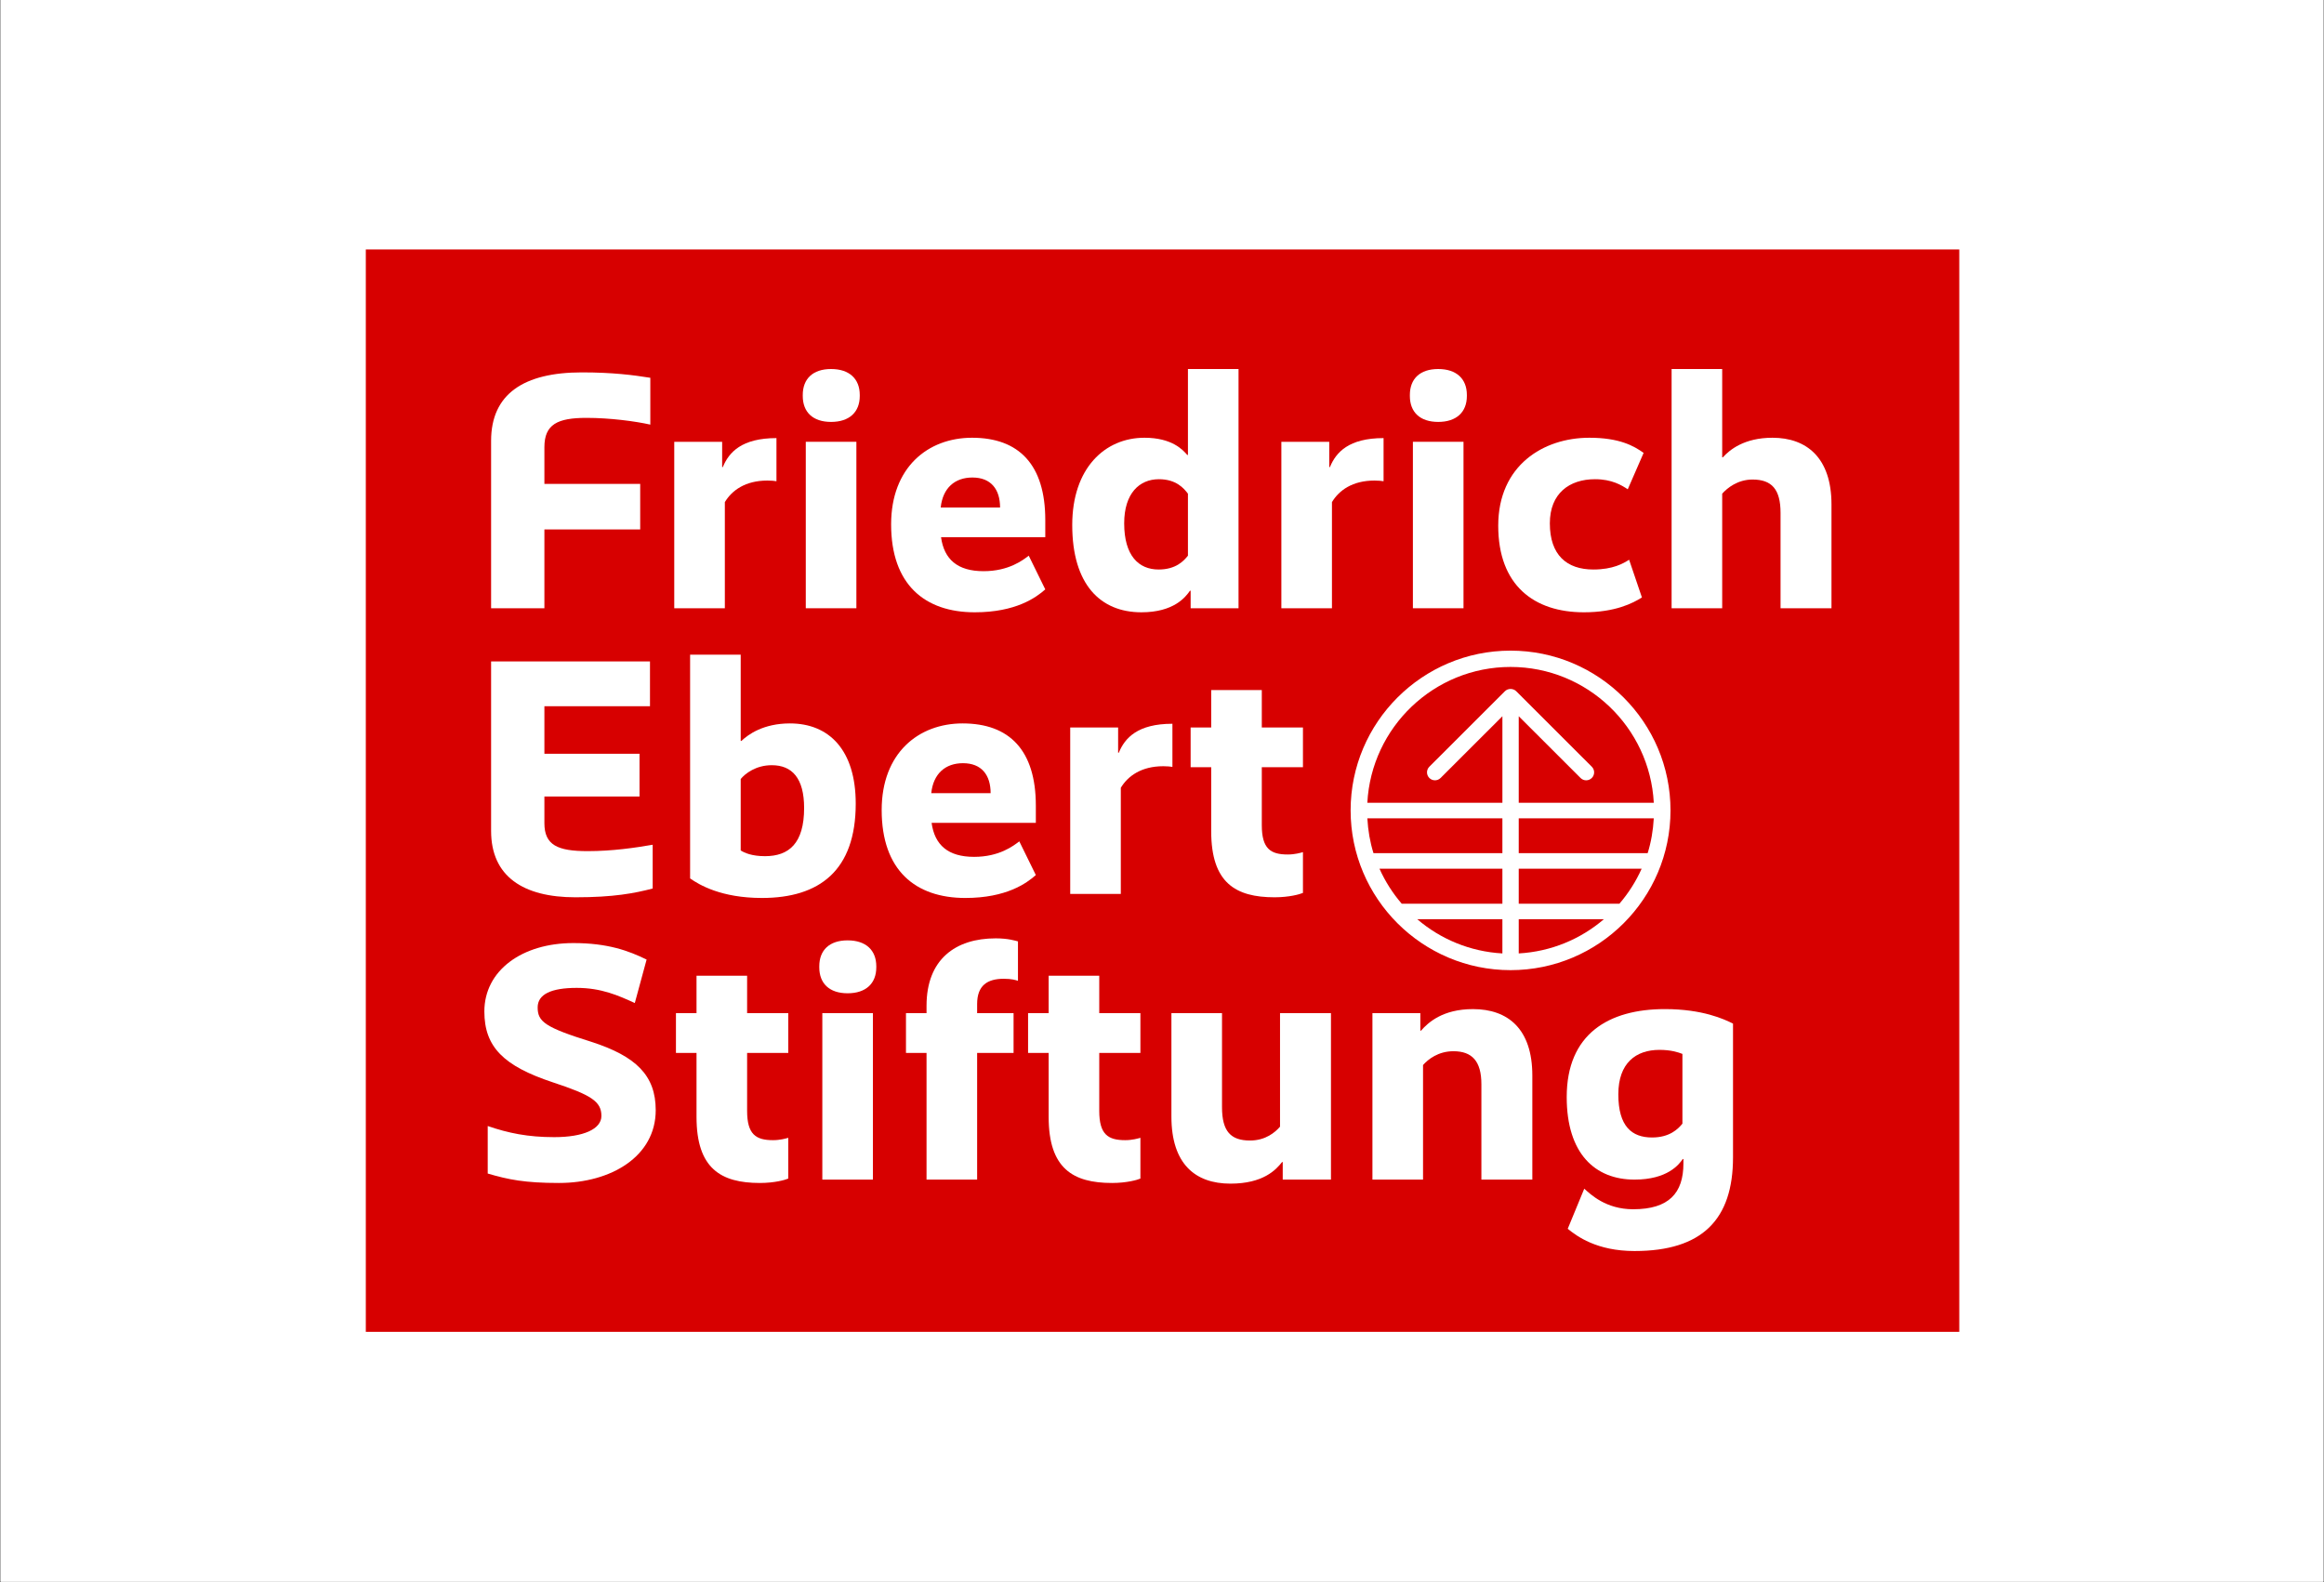
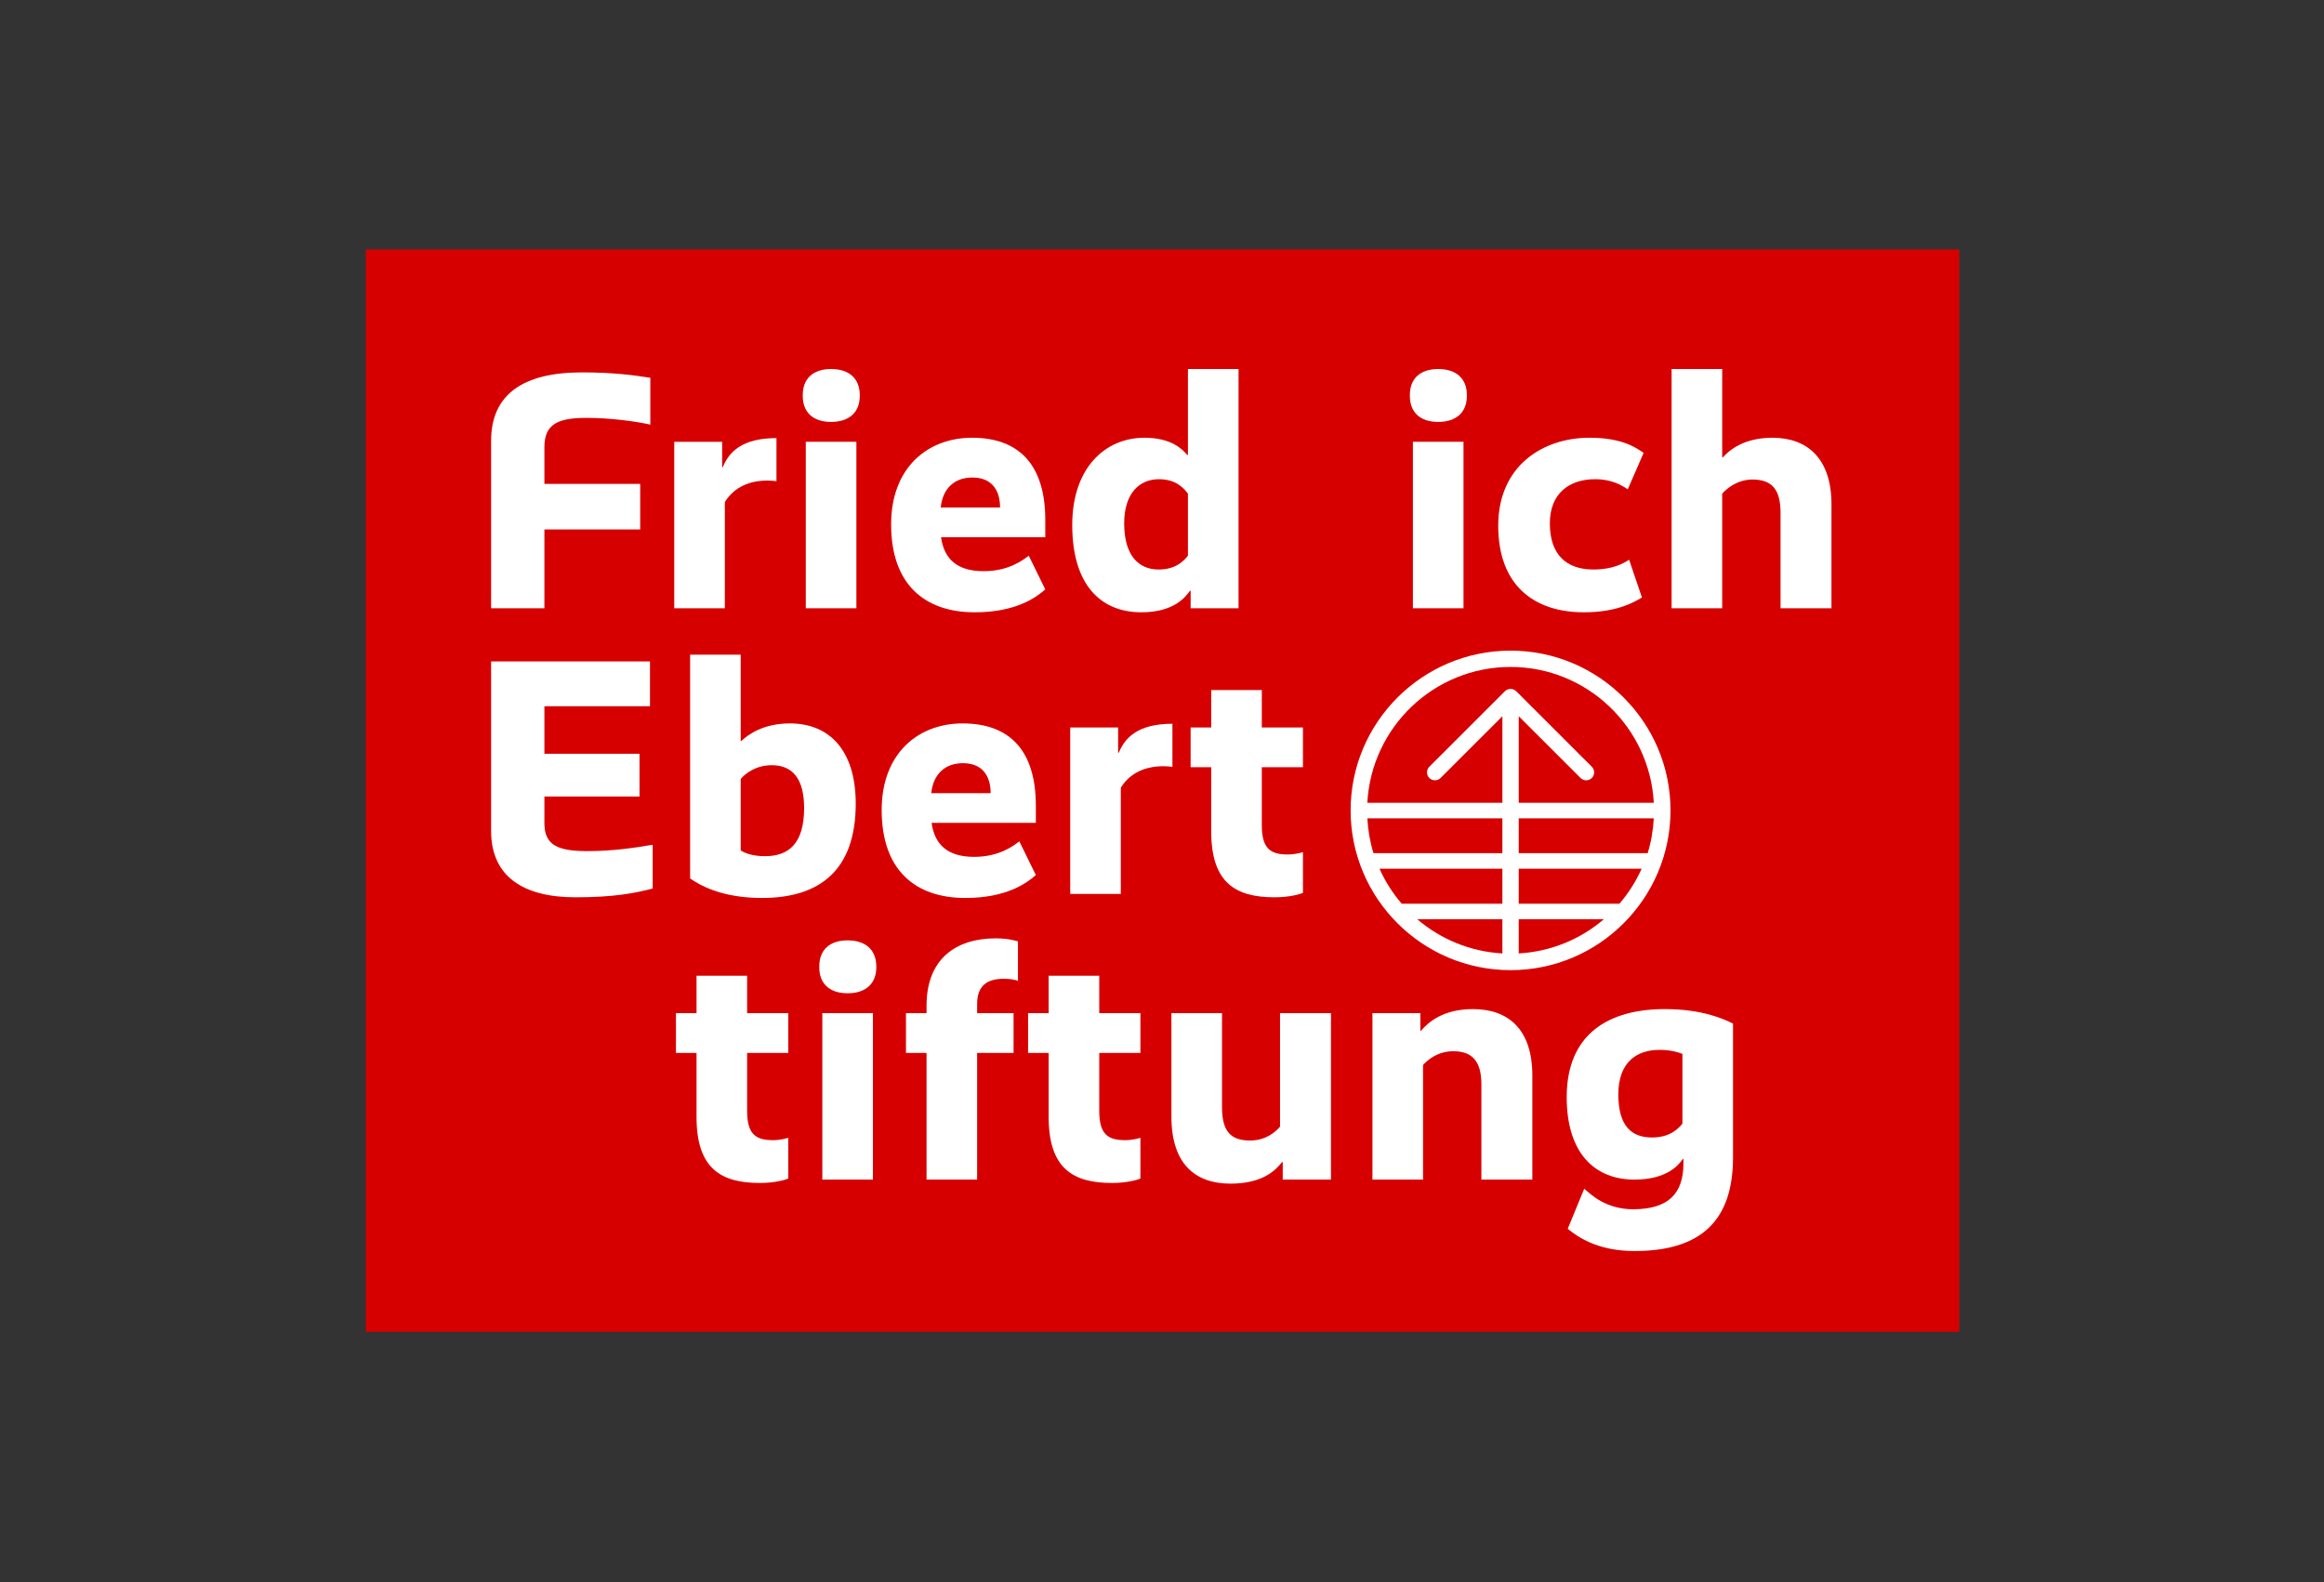
<svg xmlns="http://www.w3.org/2000/svg" width="1000" zoomAndPan="magnify" viewBox="0 0 750 510.75" height="681" preserveAspectRatio="xMidYMid meet" version="1.0">
  <rect x="0" y="0" width="750" height="510.75" fill="#333333" stroke="none" />
  <defs>
    <clipPath id="2f4295ed22">
-       <path d="M 0.184 0 L 749.816 0 L 749.816 510.5 L 0.184 510.5 Z M 0.184 0 " clip-rule="nonzero" />
-     </clipPath>
+       </clipPath>
    <clipPath id="b15dbd28d0">
      <path d="M 118.051 80.523 L 632.301 80.523 L 632.301 429.855 L 118.051 429.855 Z M 118.051 80.523 " clip-rule="nonzero" />
    </clipPath>
  </defs>
  <g clip-path="url(#2f4295ed22)">
    <path fill="#ffffff" d="M 0.184 0 L 749.816 0 L 749.816 510.5 L 0.184 510.5 Z M 0.184 0 " fill-opacity="1" fill-rule="nonzero" />
    <path fill="#ffffff" d="M 0.184 0 L 749.816 0 L 749.816 510.5 L 0.184 510.5 Z M 0.184 0 " fill-opacity="1" fill-rule="nonzero" />
  </g>
  <g clip-path="url(#b15dbd28d0)">
    <path fill="#d70000" d="M 118.055 80.523 L 632.297 80.523 L 632.297 429.855 L 118.055 429.855 Z M 118.055 80.523 " fill-opacity="1" fill-rule="nonzero" />
  </g>
  <path fill="#ffffff" d="M 260.043 142.59 L 276.371 142.59 L 276.371 196.316 L 260.043 196.316 Z M 260.043 142.59 " fill-opacity="1" fill-rule="nonzero" />
  <path fill="#ffffff" d="M 268.207 136.176 C 274.086 136.176 277.461 133.023 277.461 127.805 L 277.461 127.477 C 277.461 122.258 274.086 119.102 268.207 119.102 C 262.332 119.102 259.066 122.258 259.066 127.477 L 259.066 127.805 C 259.066 133.023 262.332 136.176 268.207 136.176 Z M 268.207 136.176 " fill-opacity="1" fill-rule="nonzero" />
  <path fill="#ffffff" d="M 185.703 289.605 C 198.113 289.605 204.754 288.301 210.633 286.777 L 210.633 272.645 C 204.973 273.621 197.68 274.707 189.621 274.707 C 179.934 274.707 175.688 272.75 175.688 265.684 L 175.688 257.09 L 206.387 257.09 L 206.387 243.277 L 175.688 243.277 L 175.688 227.941 L 209.762 227.941 L 209.762 213.48 L 158.488 213.48 L 158.488 268.184 C 158.488 282.863 168.832 289.605 185.703 289.605 Z M 185.703 289.605 " fill-opacity="1" fill-rule="nonzero" />
  <path fill="#ffffff" d="M 239.039 239.145 L 239.039 211.305 L 222.711 211.305 L 222.711 283.516 C 225.648 285.578 232.727 289.824 245.898 289.824 C 264.402 289.824 276.16 281.016 276.16 259.375 C 276.16 242.078 267.559 233.488 254.934 233.488 C 246.332 233.488 241.434 237.078 239.258 239.145 Z M 249.055 246.973 C 255.586 246.973 259.504 251.109 259.504 260.789 C 259.504 272.203 254.605 276.336 246.879 276.336 C 242.629 276.336 240.238 275.25 239.039 274.488 L 239.039 251.434 C 240.453 249.695 243.938 246.973 249.055 246.973 Z M 249.055 246.973 " fill-opacity="1" fill-rule="nonzero" />
  <path fill="#ffffff" d="M 455.969 142.59 L 472.301 142.59 L 472.301 196.316 L 455.969 196.316 Z M 455.969 142.59 " fill-opacity="1" fill-rule="nonzero" />
  <path fill="#ffffff" d="M 464.137 136.176 C 470.016 136.176 473.387 133.023 473.387 127.805 L 473.387 127.477 C 473.387 122.258 470.016 119.102 464.137 119.102 C 458.258 119.102 454.992 122.258 454.992 127.477 L 454.992 127.805 C 454.992 133.023 458.258 136.176 464.137 136.176 Z M 464.137 136.176 " fill-opacity="1" fill-rule="nonzero" />
-   <path fill="#ffffff" d="M 190.82 336.246 C 175.797 331.57 173.512 329.719 173.512 325.152 C 173.512 320.91 177.867 318.844 186.141 318.844 C 194.086 318.844 199.637 321.344 204.863 323.738 L 208.672 309.707 C 202.902 306.879 196.152 304.379 185.051 304.379 C 168.504 304.379 156.312 313.191 156.312 326.461 C 156.312 337.984 162.625 344.074 178.301 349.293 C 190.82 353.426 194.086 355.492 194.086 360.172 C 194.086 364.41 188.316 367.02 178.844 367.02 C 170.355 367.02 164.039 365.715 157.398 363.43 L 157.398 378.766 C 164.039 380.723 169.375 381.812 180.371 381.812 C 197.242 381.812 211.613 373.219 211.613 358.32 C 211.613 347.117 205.297 340.918 190.82 336.246 Z M 190.82 336.246 " fill-opacity="1" fill-rule="nonzero" />
  <path fill="#ffffff" d="M 511.156 197.621 C 521.281 197.621 526.941 194.684 529.883 192.836 L 525.746 180.656 C 523.895 181.852 520.52 183.812 514.207 183.812 C 505.605 183.812 500.164 179.133 500.164 168.91 C 500.164 159.234 506.477 154.668 514.75 154.668 C 520.191 154.668 523.352 156.621 525.309 157.926 L 530.426 146.18 C 527.27 143.898 522.59 141.285 512.898 141.285 C 498.094 141.285 483.508 150.207 483.508 169.672 C 483.508 188.922 495.047 197.621 511.156 197.621 Z M 511.156 197.621 " fill-opacity="1" fill-rule="nonzero" />
  <path fill="#ffffff" d="M 314.578 197.621 C 327.859 197.621 334.391 192.836 337.332 190.227 L 331.996 179.352 C 330.145 180.762 325.574 184.352 317.41 184.352 C 309.027 184.352 304.672 180.547 303.691 173.371 L 337.332 173.371 L 337.332 167.824 C 337.332 149.988 328.84 141.285 313.707 141.285 C 299.449 141.285 287.582 150.855 287.582 169.238 C 287.582 188.707 298.469 197.621 314.578 197.621 Z M 313.816 154.121 C 319.805 154.121 322.742 157.926 322.742 163.801 L 303.586 163.801 C 304.238 157.492 308.156 154.121 313.816 154.121 Z M 313.816 154.121 " fill-opacity="1" fill-rule="nonzero" />
  <path fill="#ffffff" d="M 368.348 197.621 C 378.797 197.621 382.609 192.727 384.023 190.66 L 384.242 190.66 L 384.242 196.316 L 399.699 196.316 L 399.699 119.105 L 383.371 119.105 L 383.371 146.836 L 383.152 146.836 C 381.738 145.203 378.254 141.285 369.328 141.285 C 356.594 141.285 346.031 151.078 346.031 169.453 C 346.031 188.594 355.066 197.621 368.348 197.621 Z M 374.012 154.668 C 379.562 154.668 382.066 157.602 383.371 159.34 L 383.371 179.352 C 382.066 180.98 379.562 183.812 373.898 183.812 C 367.477 183.812 362.797 179.352 362.797 168.91 C 362.797 159.234 367.695 154.668 374.012 154.668 Z M 374.012 154.668 " fill-opacity="1" fill-rule="nonzero" />
  <path fill="#ffffff" d="M 390.879 222.723 L 390.879 234.793 L 384.238 234.793 L 384.238 247.629 L 390.879 247.629 L 390.879 268.289 C 390.879 284.93 398.715 289.605 411.344 289.605 C 416.027 289.605 419.508 288.629 420.488 288.191 L 420.488 275.031 C 419.727 275.25 417.875 275.793 415.59 275.793 C 410.039 275.793 407.207 273.949 407.207 266.332 L 407.207 247.629 L 420.488 247.629 L 420.488 234.793 L 407.207 234.793 L 407.207 222.723 Z M 390.879 222.723 " fill-opacity="1" fill-rule="nonzero" />
  <path fill="#ffffff" d="M 175.688 170.871 L 206.605 170.871 L 206.605 156.188 L 175.688 156.188 L 175.688 144.336 C 175.688 136.938 179.934 134.871 189.297 134.871 C 196.809 134.871 205.082 135.961 209.871 137.047 L 209.871 121.934 C 204.426 121.062 197.785 120.191 187.773 120.191 C 169.047 120.191 158.488 127.148 158.488 142.27 L 158.488 196.316 L 175.688 196.316 Z M 175.688 170.871 " fill-opacity="1" fill-rule="nonzero" />
-   <path fill="#ffffff" d="M 446.504 155.316 L 446.504 141.398 C 435.293 141.398 431.156 145.965 429.195 150.75 L 428.977 150.75 L 428.977 142.59 L 413.52 142.59 L 413.52 196.316 L 429.848 196.316 L 429.848 162.059 C 432.133 158.254 436.488 155.102 443.562 155.102 C 444.871 155.102 445.852 155.207 446.504 155.316 Z M 446.504 155.316 " fill-opacity="1" fill-rule="nonzero" />
  <path fill="#ffffff" d="M 378.363 233.598 C 367.152 233.598 363.016 238.164 361.055 242.949 L 360.84 242.949 L 360.84 234.793 L 345.379 234.793 L 345.379 288.52 L 361.707 288.52 L 361.707 254.262 C 363.996 250.457 368.348 247.301 375.426 247.301 C 376.73 247.301 377.711 247.406 378.363 247.516 Z M 378.363 233.598 " fill-opacity="1" fill-rule="nonzero" />
  <path fill="#ffffff" d="M 475.352 325.695 C 465.555 325.695 460.875 330.047 458.586 332.652 L 458.371 332.652 L 458.371 327 L 442.91 327 L 442.91 380.723 L 459.242 380.723 L 459.242 343.746 C 460.875 341.902 464.141 339.289 469.039 339.289 C 475.023 339.289 478.074 342.445 478.074 349.945 L 478.074 380.723 L 494.512 380.723 L 494.512 347.117 C 494.512 332.113 486.672 325.695 475.352 325.695 Z M 475.352 325.695 " fill-opacity="1" fill-rule="nonzero" />
  <path fill="#ffffff" d="M 413.09 363.648 C 411.566 365.387 408.52 368.109 403.402 368.109 C 397.199 368.109 394.367 365.172 394.367 357.344 L 394.367 327 L 378.039 327 L 378.039 360.387 C 378.039 375.719 385.766 382.027 397.09 382.027 C 407.648 382.027 411.785 377.566 413.746 375.066 L 413.961 375.066 L 413.961 380.723 L 429.527 380.723 L 429.527 327 L 413.09 327 Z M 413.09 363.648 " fill-opacity="1" fill-rule="nonzero" />
  <path fill="#ffffff" d="M 505.609 354.078 C 505.609 372.348 514.754 380.723 527.488 380.723 C 538.156 380.723 541.859 375.828 543.055 374.09 L 543.273 374.09 L 543.273 375.5 C 543.273 385.07 538.594 390.293 527.055 390.293 C 518.238 390.293 513.34 385.504 511.27 383.66 L 505.938 396.598 C 508.875 398.992 515.297 403.777 527.488 403.777 C 549.371 403.777 559.277 393.555 559.277 373.547 L 559.277 330.371 C 556.445 328.957 549.48 325.691 537.289 325.691 C 519.105 325.695 505.609 333.742 505.609 354.078 Z M 542.949 362.672 C 541.531 364.41 538.812 367.129 533.152 367.129 C 526.617 367.129 522.266 363.543 522.266 353.211 C 522.266 343.098 527.926 338.852 535.547 338.852 C 539.246 338.852 541.531 339.613 542.949 340.156 Z M 542.949 362.672 " fill-opacity="1" fill-rule="nonzero" />
  <path fill="#ffffff" d="M 572.008 141.285 C 562.859 141.285 558.18 145.203 556.004 147.598 L 555.785 147.598 L 555.785 119.105 L 539.457 119.105 L 539.457 196.316 L 555.785 196.316 L 555.785 159.34 C 557.418 157.496 560.793 154.773 565.582 154.773 C 571.789 154.773 574.617 157.93 574.617 165.539 L 574.617 196.316 L 591.055 196.316 L 591.055 162.82 C 591.055 147.707 583 141.285 572.008 141.285 Z M 572.008 141.285 " fill-opacity="1" fill-rule="nonzero" />
  <path fill="#ffffff" d="M 354.75 314.93 L 338.422 314.93 L 338.422 327 L 331.781 327 L 331.781 339.836 L 338.422 339.836 L 338.422 360.492 C 338.422 377.133 346.258 381.812 358.887 381.812 C 363.566 381.812 367.051 380.832 368.031 380.395 L 368.031 367.234 C 367.27 367.453 365.418 367.996 363.133 367.996 C 357.578 367.996 354.75 366.152 354.75 358.539 L 354.75 339.836 L 368.031 339.836 L 368.031 327 L 354.75 327 Z M 354.75 314.93 " fill-opacity="1" fill-rule="nonzero" />
  <path fill="#ffffff" d="M 265.379 327 L 281.707 327 L 281.707 380.723 L 265.379 380.723 Z M 265.379 327 " fill-opacity="1" fill-rule="nonzero" />
  <path fill="#ffffff" d="M 241.109 314.93 L 224.781 314.93 L 224.781 327 L 218.141 327 L 218.141 339.836 L 224.781 339.836 L 224.781 360.492 C 224.781 377.133 232.617 381.812 245.246 381.812 C 249.926 381.812 253.41 380.832 254.391 380.395 L 254.391 367.234 C 253.629 367.453 251.777 367.996 249.492 367.996 C 243.941 367.996 241.109 366.152 241.109 358.539 L 241.109 339.836 L 254.391 339.836 L 254.391 327 L 241.109 327 Z M 241.109 314.93 " fill-opacity="1" fill-rule="nonzero" />
  <path fill="#ffffff" d="M 273.543 303.508 C 267.664 303.508 264.398 306.664 264.398 311.887 L 264.398 312.211 C 264.398 317.43 267.664 320.586 273.543 320.586 C 279.422 320.586 282.797 317.43 282.797 312.211 L 282.797 311.887 C 282.797 306.664 279.422 303.508 273.543 303.508 Z M 273.543 303.508 " fill-opacity="1" fill-rule="nonzero" />
  <path fill="#ffffff" d="M 299.012 324.609 L 299.012 327 L 292.375 327 L 292.375 339.836 L 299.012 339.836 L 299.012 380.723 L 315.34 380.723 L 315.34 339.836 L 327.098 339.836 L 327.098 327 L 315.34 327 L 315.34 324.066 C 315.34 318.082 318.609 315.906 323.941 315.906 C 326.555 315.906 327.859 316.344 328.516 316.562 L 328.516 303.836 C 327.645 303.617 325.355 302.859 321.328 302.859 C 308.375 302.859 299.012 309.602 299.012 324.609 Z M 299.012 324.609 " fill-opacity="1" fill-rule="nonzero" />
  <path fill="#ffffff" d="M 334.285 282.43 L 328.949 271.555 C 327.098 272.965 322.527 276.555 314.363 276.555 C 305.98 276.555 301.625 272.75 300.645 265.57 L 334.285 265.57 L 334.285 260.027 C 334.285 242.191 325.793 233.488 310.66 233.488 C 296.402 233.488 284.535 243.059 284.535 261.438 C 284.535 280.906 295.422 289.824 311.531 289.824 C 324.812 289.824 331.344 285.039 334.285 282.43 Z M 310.77 246.324 C 316.758 246.324 319.695 250.129 319.695 256 L 300.535 256 C 301.191 249.695 305.109 246.324 310.77 246.324 Z M 310.77 246.324 " fill-opacity="1" fill-rule="nonzero" />
  <path fill="#ffffff" d="M 233.922 162.059 C 236.207 158.254 240.562 155.102 247.637 155.102 C 248.945 155.102 249.926 155.207 250.578 155.316 L 250.578 141.398 C 239.367 141.398 235.23 145.965 233.27 150.75 L 233.051 150.75 L 233.051 142.59 L 217.594 142.59 L 217.594 196.316 L 233.922 196.316 Z M 233.922 162.059 " fill-opacity="1" fill-rule="nonzero" />
  <path fill="#ffffff" d="M 487.488 313.121 C 515.949 313.121 539.105 289.992 539.105 261.559 C 539.105 233.125 515.949 209.996 487.488 209.996 C 459.027 209.996 435.871 233.125 435.871 261.559 C 435.871 289.992 459.027 313.121 487.488 313.121 Z M 484.852 307.723 C 474.395 307.133 464.859 303.094 457.379 296.684 L 484.852 296.684 Z M 490.125 307.723 L 490.125 296.684 L 517.598 296.684 C 510.117 303.094 500.582 307.133 490.125 307.723 Z M 522.617 291.676 L 490.125 291.676 L 490.125 280.371 L 529.797 280.371 C 527.953 284.496 525.527 288.293 522.617 291.676 Z M 531.73 275.363 L 490.125 275.363 L 490.125 264.117 L 533.707 264.117 C 533.492 268.008 532.852 271.785 531.73 275.363 Z M 487.488 215.262 C 512.215 215.262 532.422 234.719 533.711 259.105 L 490.125 259.105 L 490.125 231.172 L 510.07 251.094 C 510.57 251.598 511.23 251.852 511.887 251.852 C 512.547 251.852 513.203 251.598 513.707 251.098 C 514.711 250.094 514.711 248.465 513.707 247.465 L 489.309 223.09 C 488.344 222.125 486.637 222.125 485.672 223.09 L 461.273 247.465 C 460.27 248.465 460.27 250.094 461.273 251.098 C 462.277 252.098 463.902 252.102 464.91 251.094 L 484.855 231.172 L 484.855 259.109 L 441.266 259.109 C 442.555 234.719 462.762 215.262 487.488 215.262 Z M 441.273 264.117 L 484.852 264.117 L 484.852 275.363 L 443.25 275.363 C 442.129 271.785 441.488 268.008 441.273 264.117 Z M 484.852 280.371 L 484.852 291.676 L 452.363 291.676 C 449.453 288.293 447.027 284.496 445.18 280.371 Z M 484.852 280.371 " fill-opacity="1" fill-rule="nonzero" />
</svg>